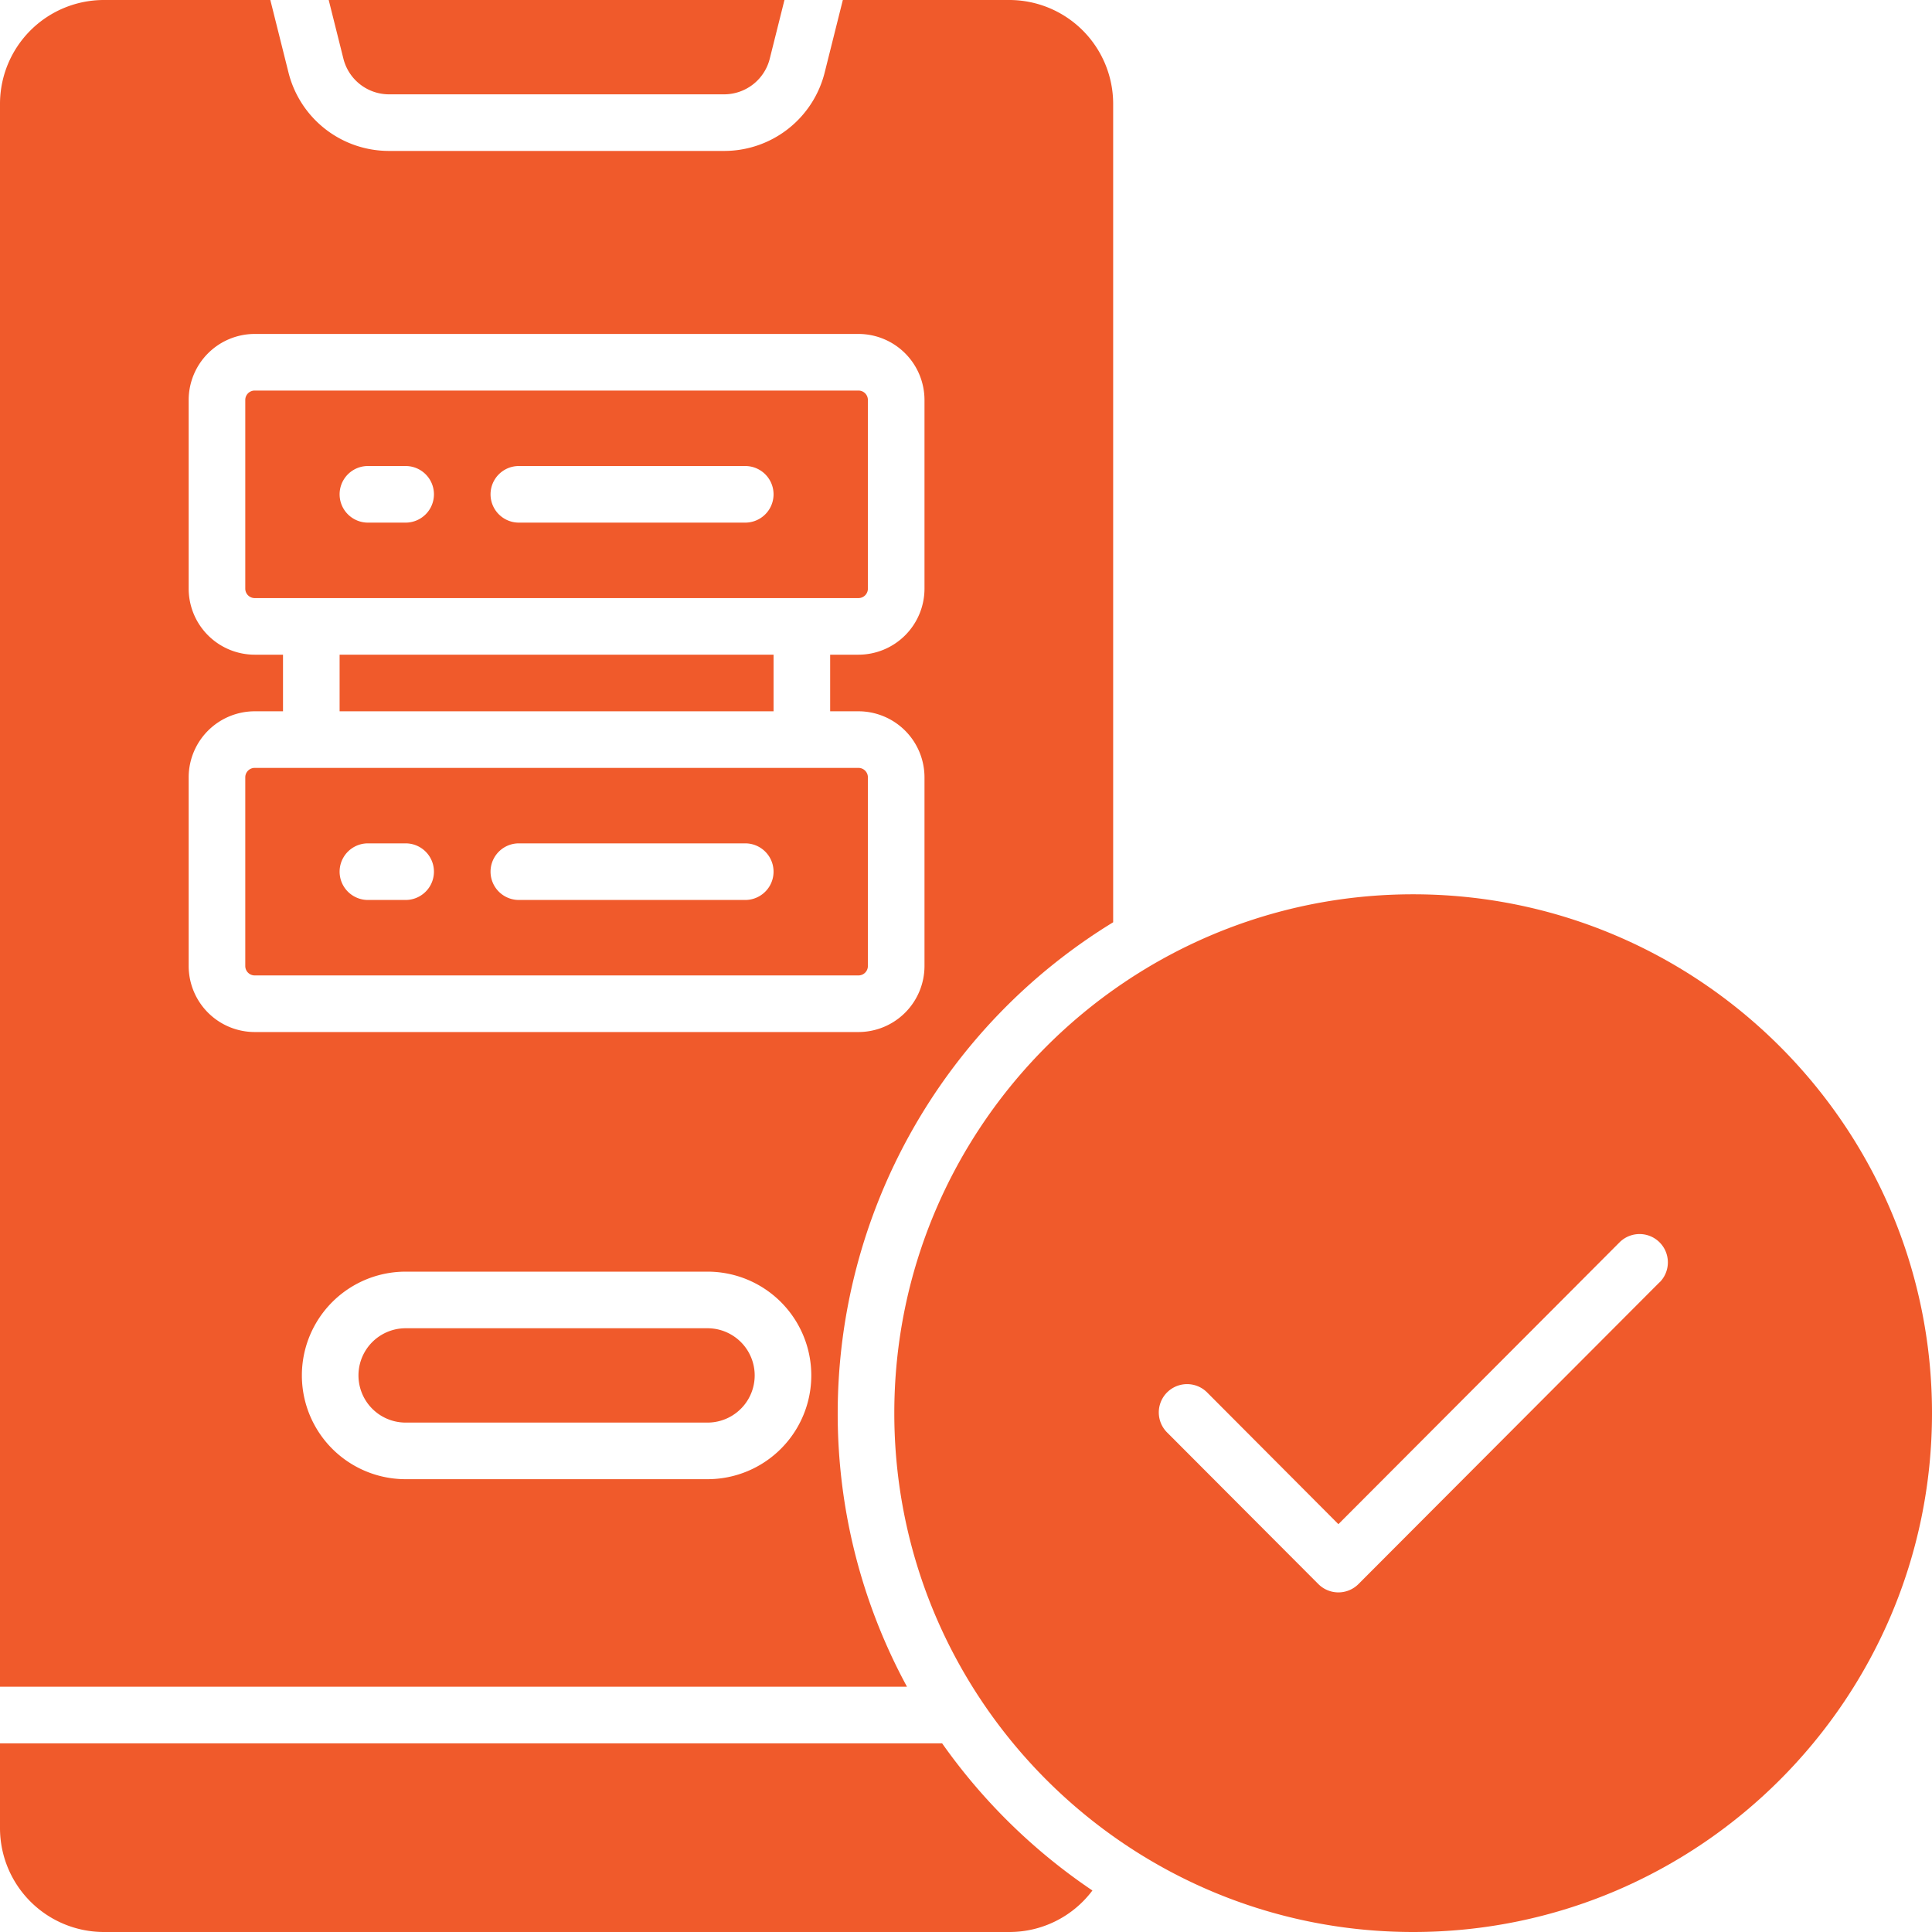
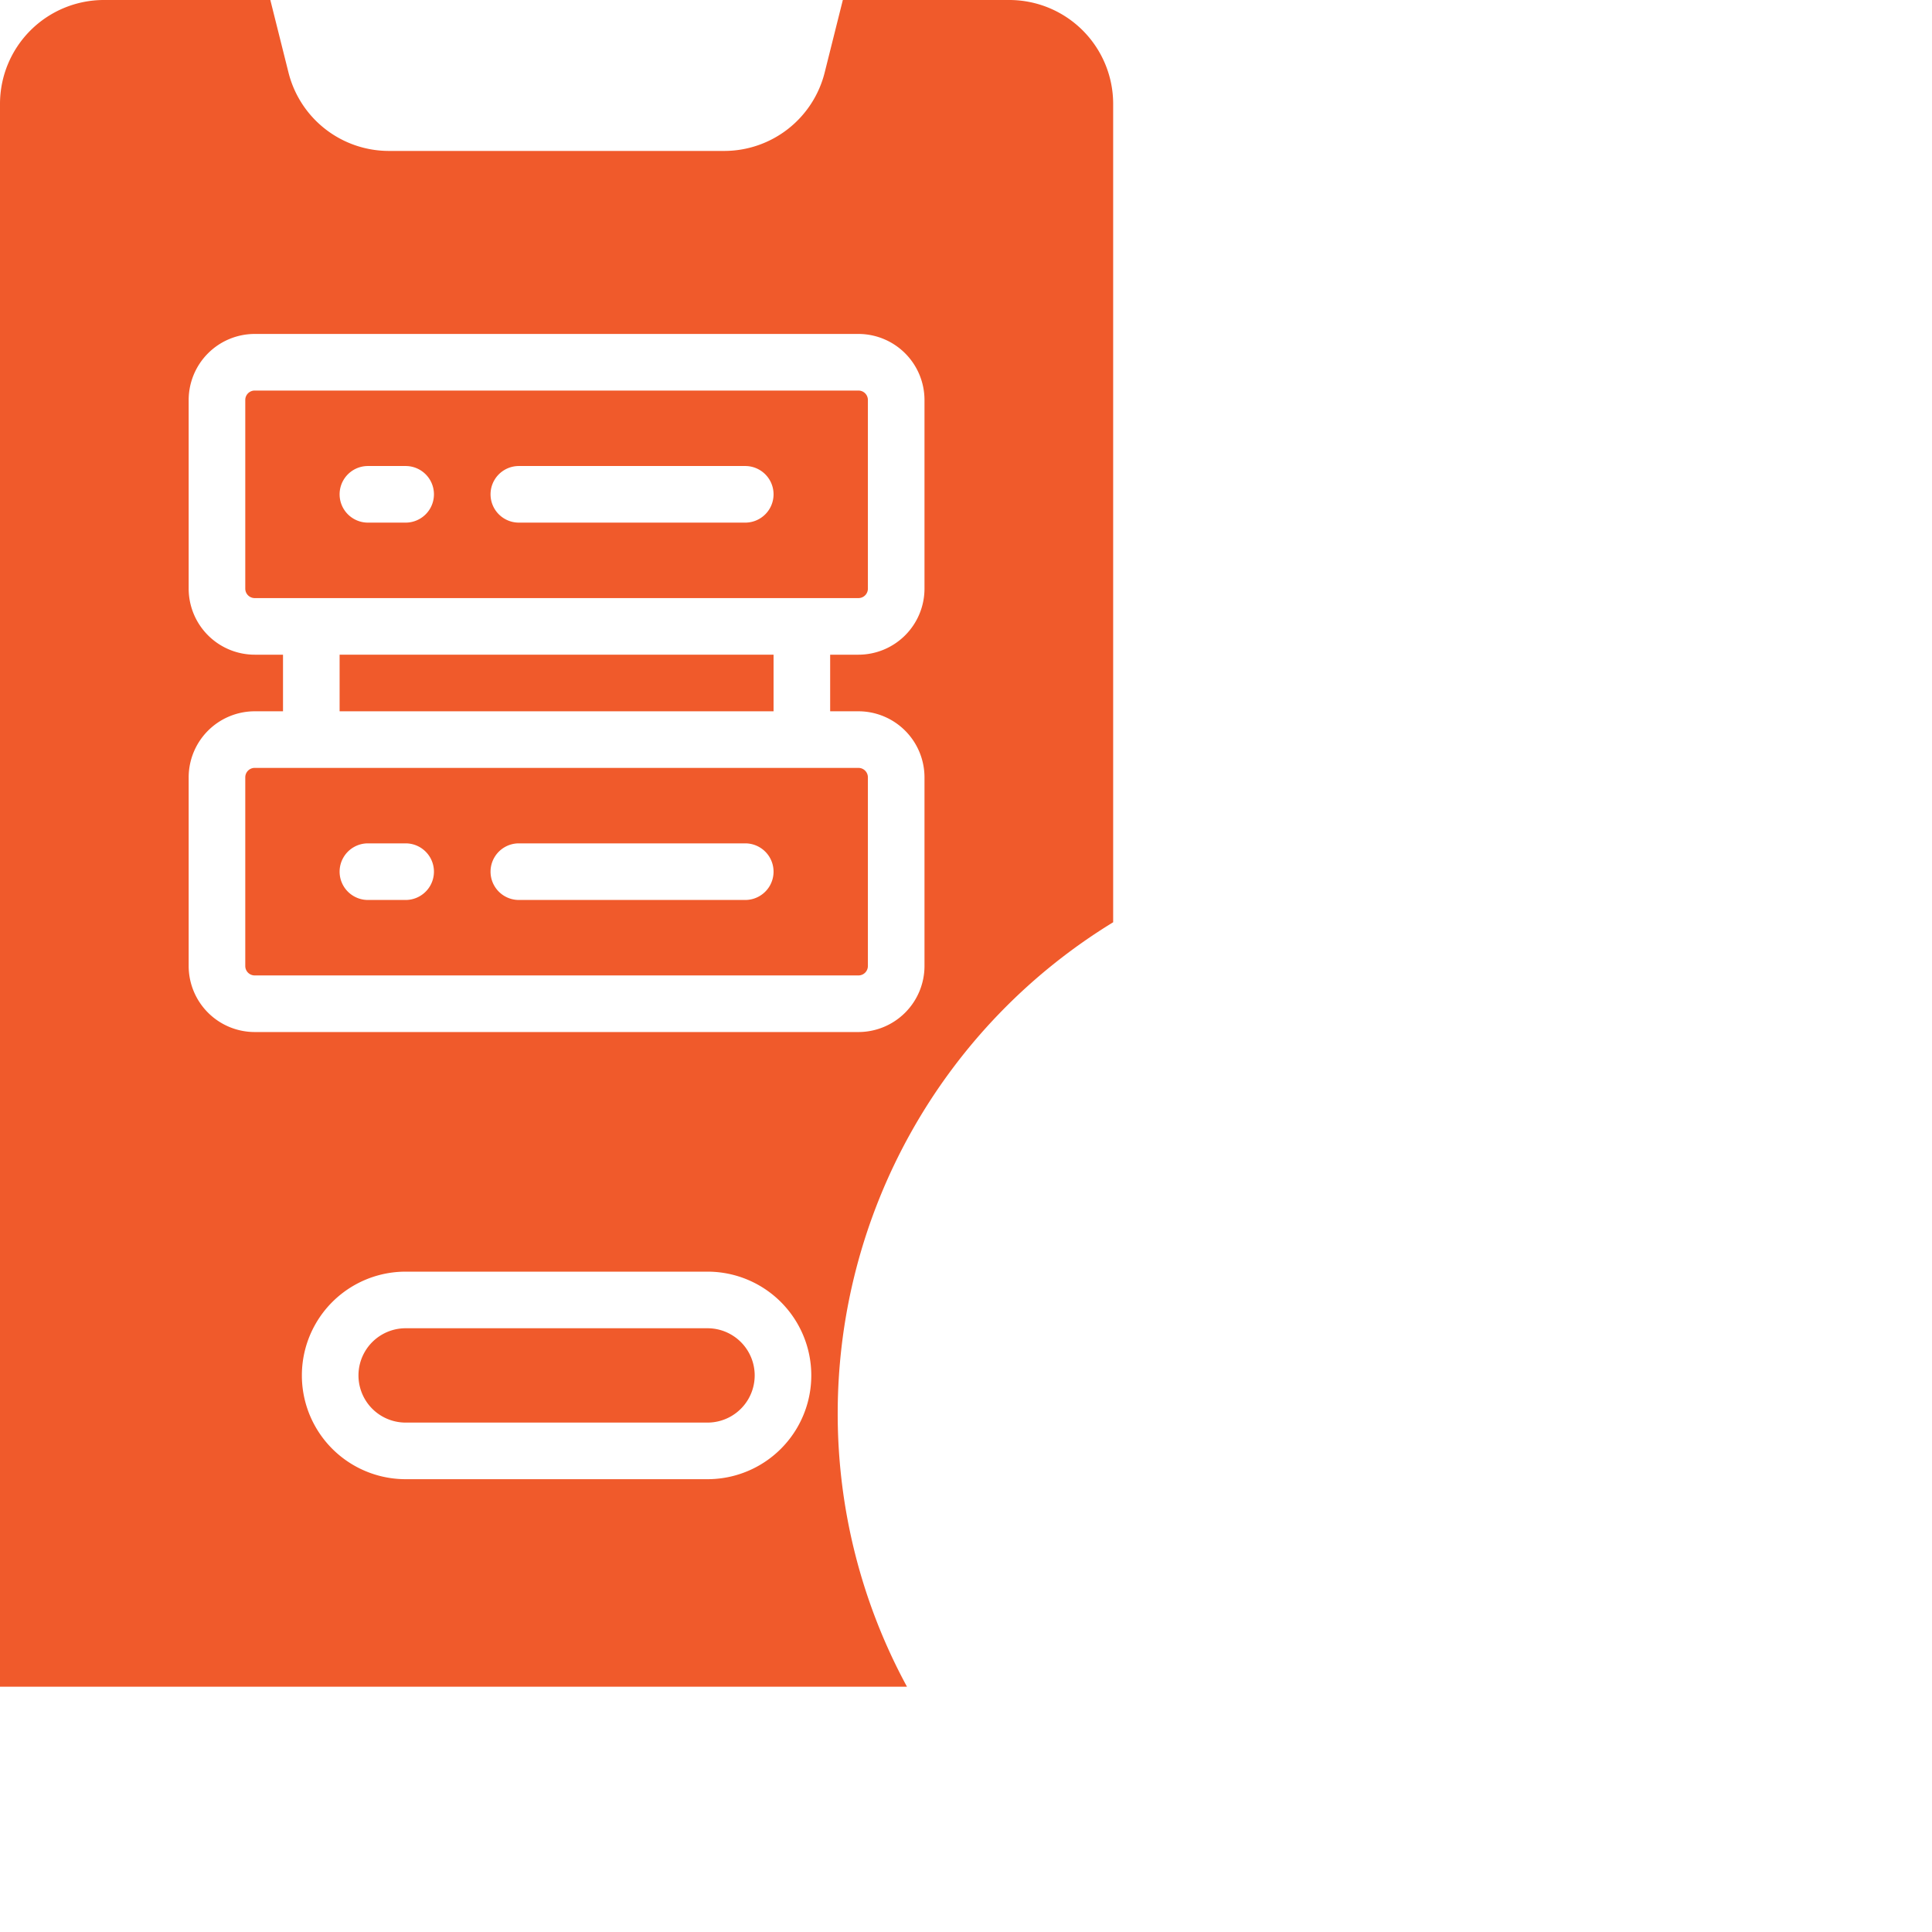
<svg xmlns="http://www.w3.org/2000/svg" id="OBJECT" viewBox="0 0 512 512" width="512" height="512" fill="#f05a2b">
-   <path d="M374.5,237C298.68,237,237,298.68,237,374.5S298.68,512,374.5,512,512,450.32,512,374.5,450.32,237,374.5,237Zm65.31,102.8L360,419.8a7.51,7.51,0,0,1-10.62,0l-40.19-40.29a7.5,7.5,0,0,1,10.62-10.59l34.88,35,74.5-74.68a7.5,7.5,0,1,1,10.62,10.6Z" />
  <path d="M187.5,352h-80a12.5,12.5,0,0,0,0,25h80a12.5,12.5,0,0,0,0-25Z" />
  <rect x="90" y="173.5" width="115" height="15" />
-   <path d="M103.12,25h88.76A12.48,12.48,0,0,0,204,15.53L207.89,0H87.11L91,15.53A12.48,12.48,0,0,0,103.12,25Z" />
  <path d="M230,156V106a2.5,2.5,0,0,0-2.5-2.5H67.5A2.5,2.5,0,0,0,65,106v50a2.5,2.5,0,0,0,2.5,2.5h160A2.5,2.5,0,0,0,230,156ZM107.5,138.5h-10a7.5,7.5,0,0,1,0-15h10a7.5,7.5,0,0,1,0,15Zm90,0h-60a7.5,7.5,0,0,1,0-15h60a7.5,7.5,0,0,1,0,15Z" />
  <path d="M222,374.5a152.56,152.56,0,0,1,73-130.09V27.5A27.54,27.54,0,0,0,267.5,0H223.36l-4.8,19.17A27.45,27.45,0,0,1,191.88,40H103.12A27.45,27.45,0,0,1,76.44,19.17L71.64,0H27.5A27.54,27.54,0,0,0,0,27.5V447H240.36A151.65,151.65,0,0,1,222,374.5ZM50,256V206a17.52,17.52,0,0,1,17.5-17.5H75v-15H67.5A17.52,17.52,0,0,1,50,156V106A17.52,17.52,0,0,1,67.5,88.5h160A17.52,17.52,0,0,1,245,106v50a17.52,17.52,0,0,1-17.5,17.5H220v15h7.5A17.52,17.52,0,0,1,245,206v50a17.52,17.52,0,0,1-17.5,17.5H67.5A17.52,17.52,0,0,1,50,256ZM187.5,392h-80a27.5,27.5,0,0,1,0-55h80a27.5,27.5,0,0,1,0,55Z" />
-   <path d="M249.67,462H0v22.5A27.54,27.54,0,0,0,27.5,512h240a27.46,27.46,0,0,0,22-11A154,154,0,0,1,249.67,462Z" />
  <path d="M230,256V206a2.5,2.5,0,0,0-2.5-2.5H67.5A2.5,2.5,0,0,0,65,206v50a2.5,2.5,0,0,0,2.5,2.5h160A2.5,2.5,0,0,0,230,256ZM107.5,238.5h-10a7.5,7.5,0,0,1,0-15h10a7.5,7.5,0,0,1,0,15Zm90,0h-60a7.5,7.5,0,0,1,0-15h60a7.5,7.5,0,0,1,0,15Z" />
</svg>